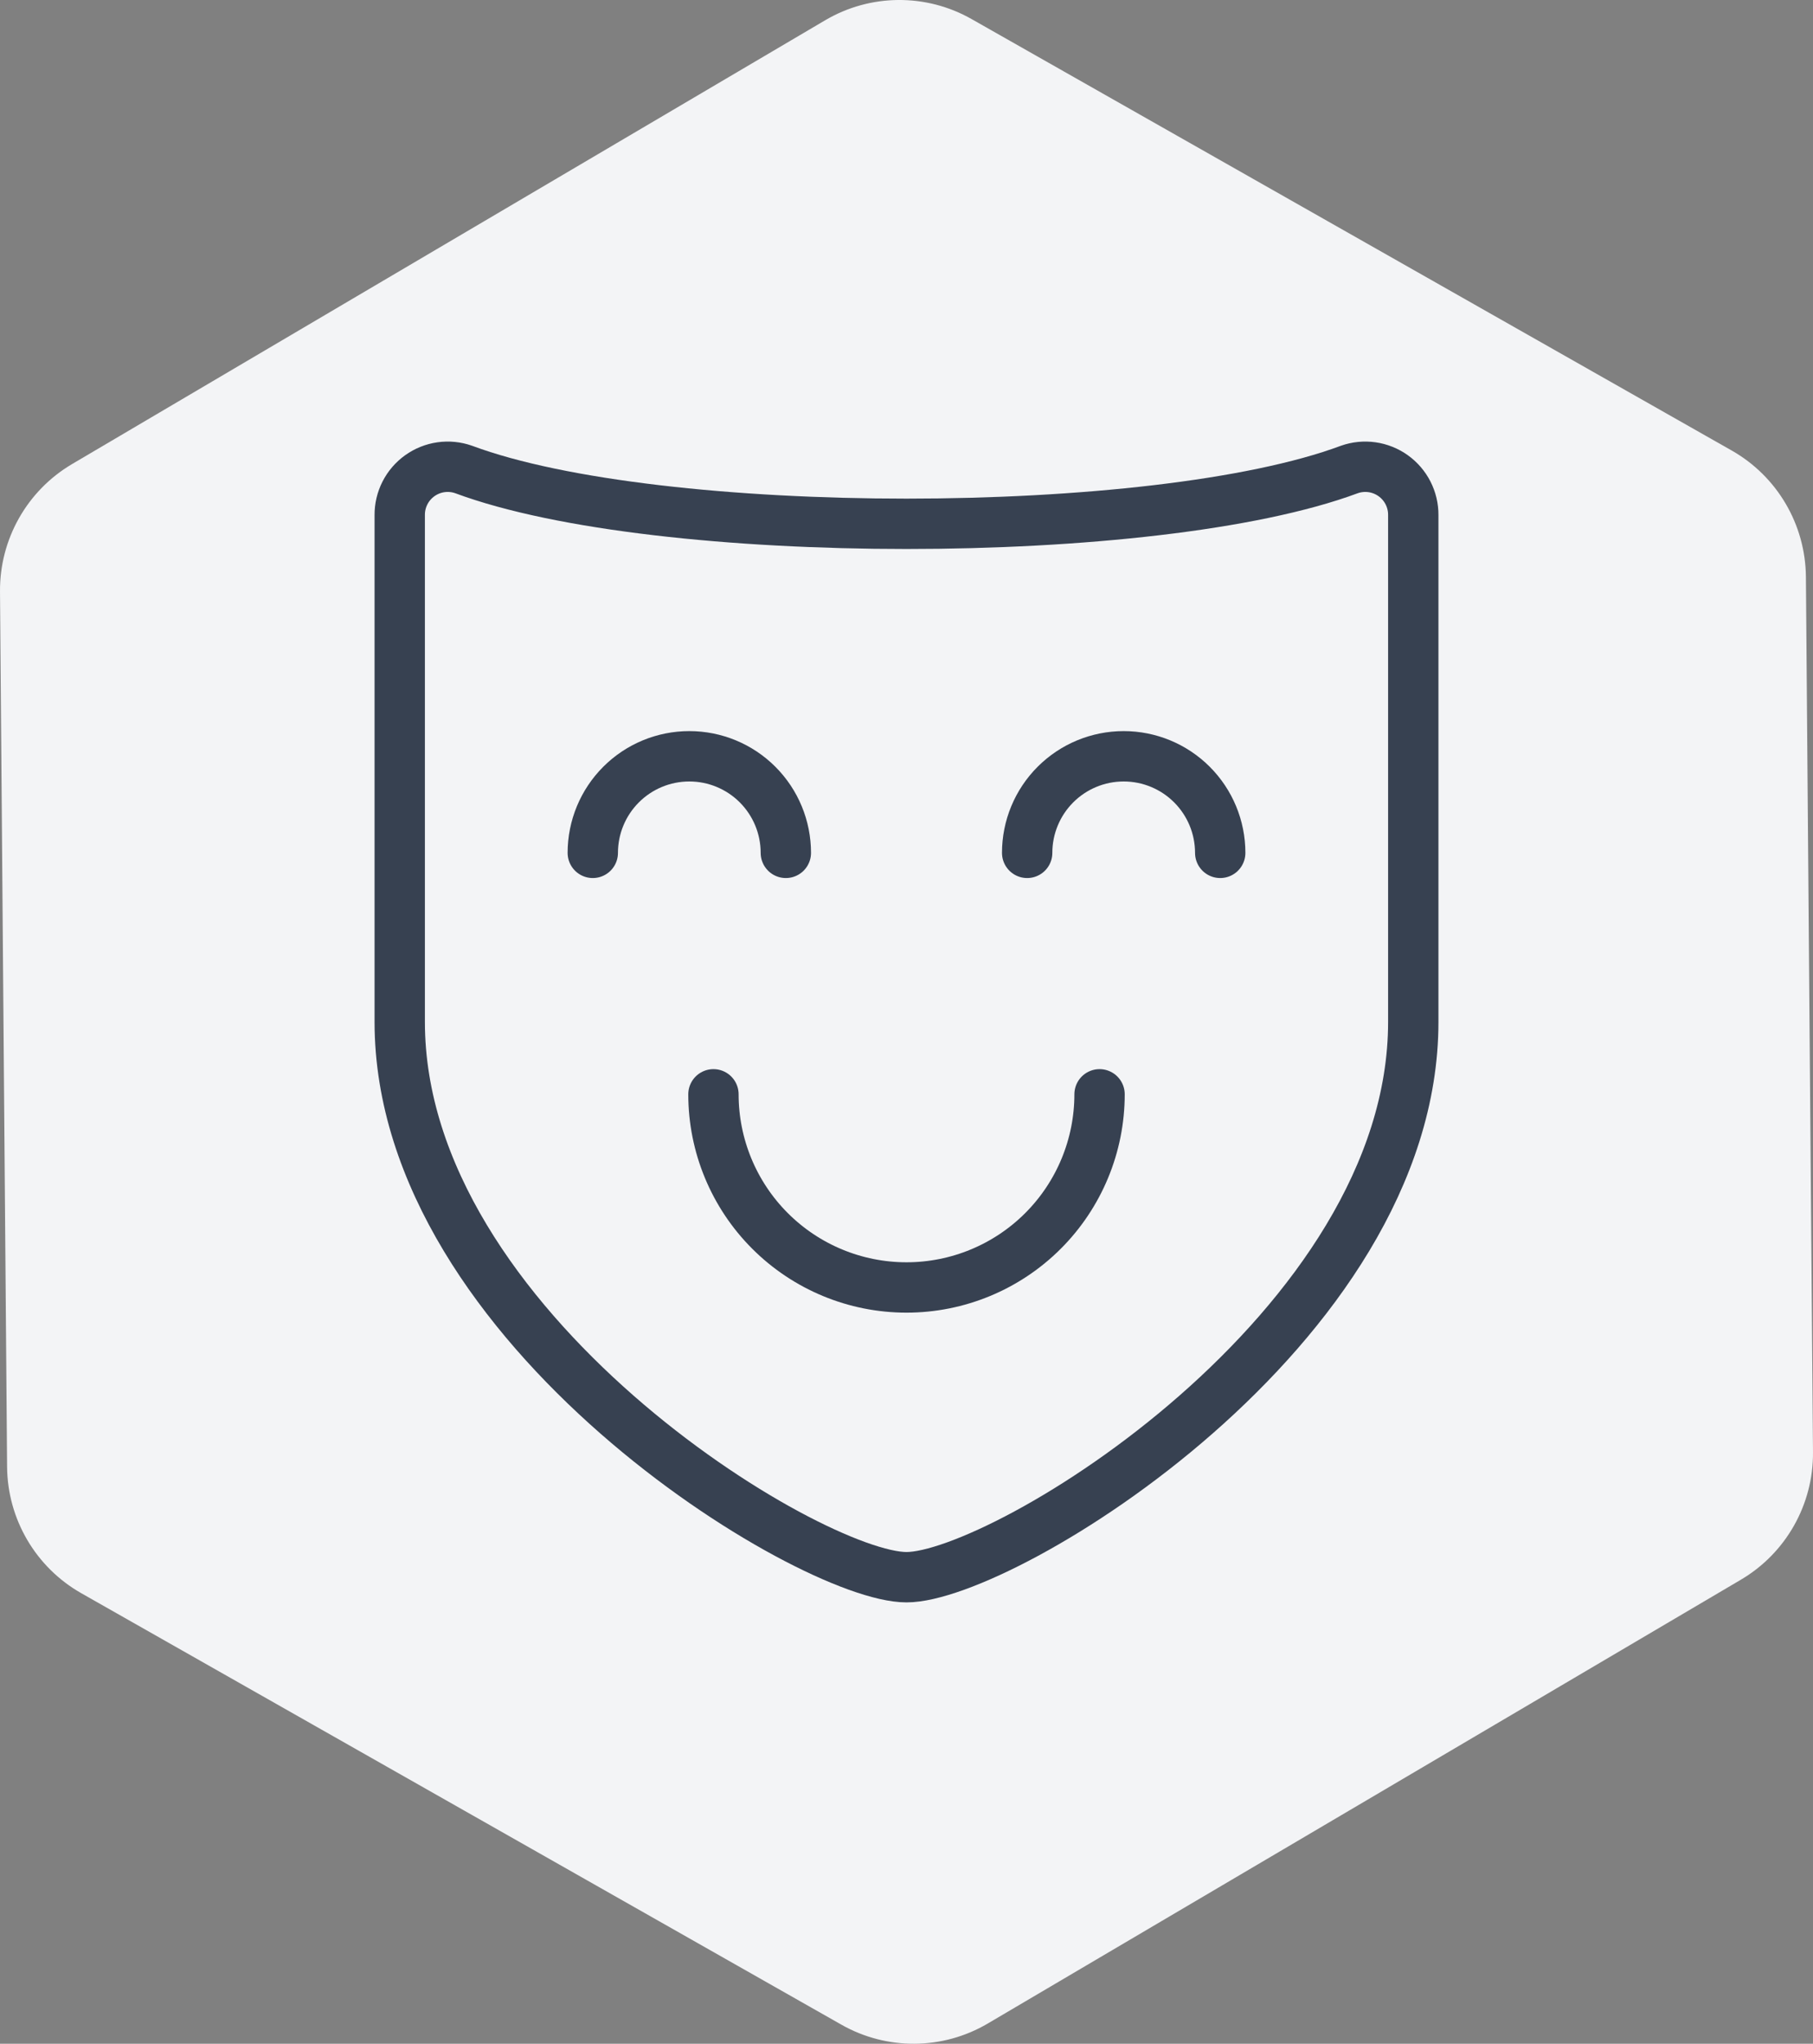
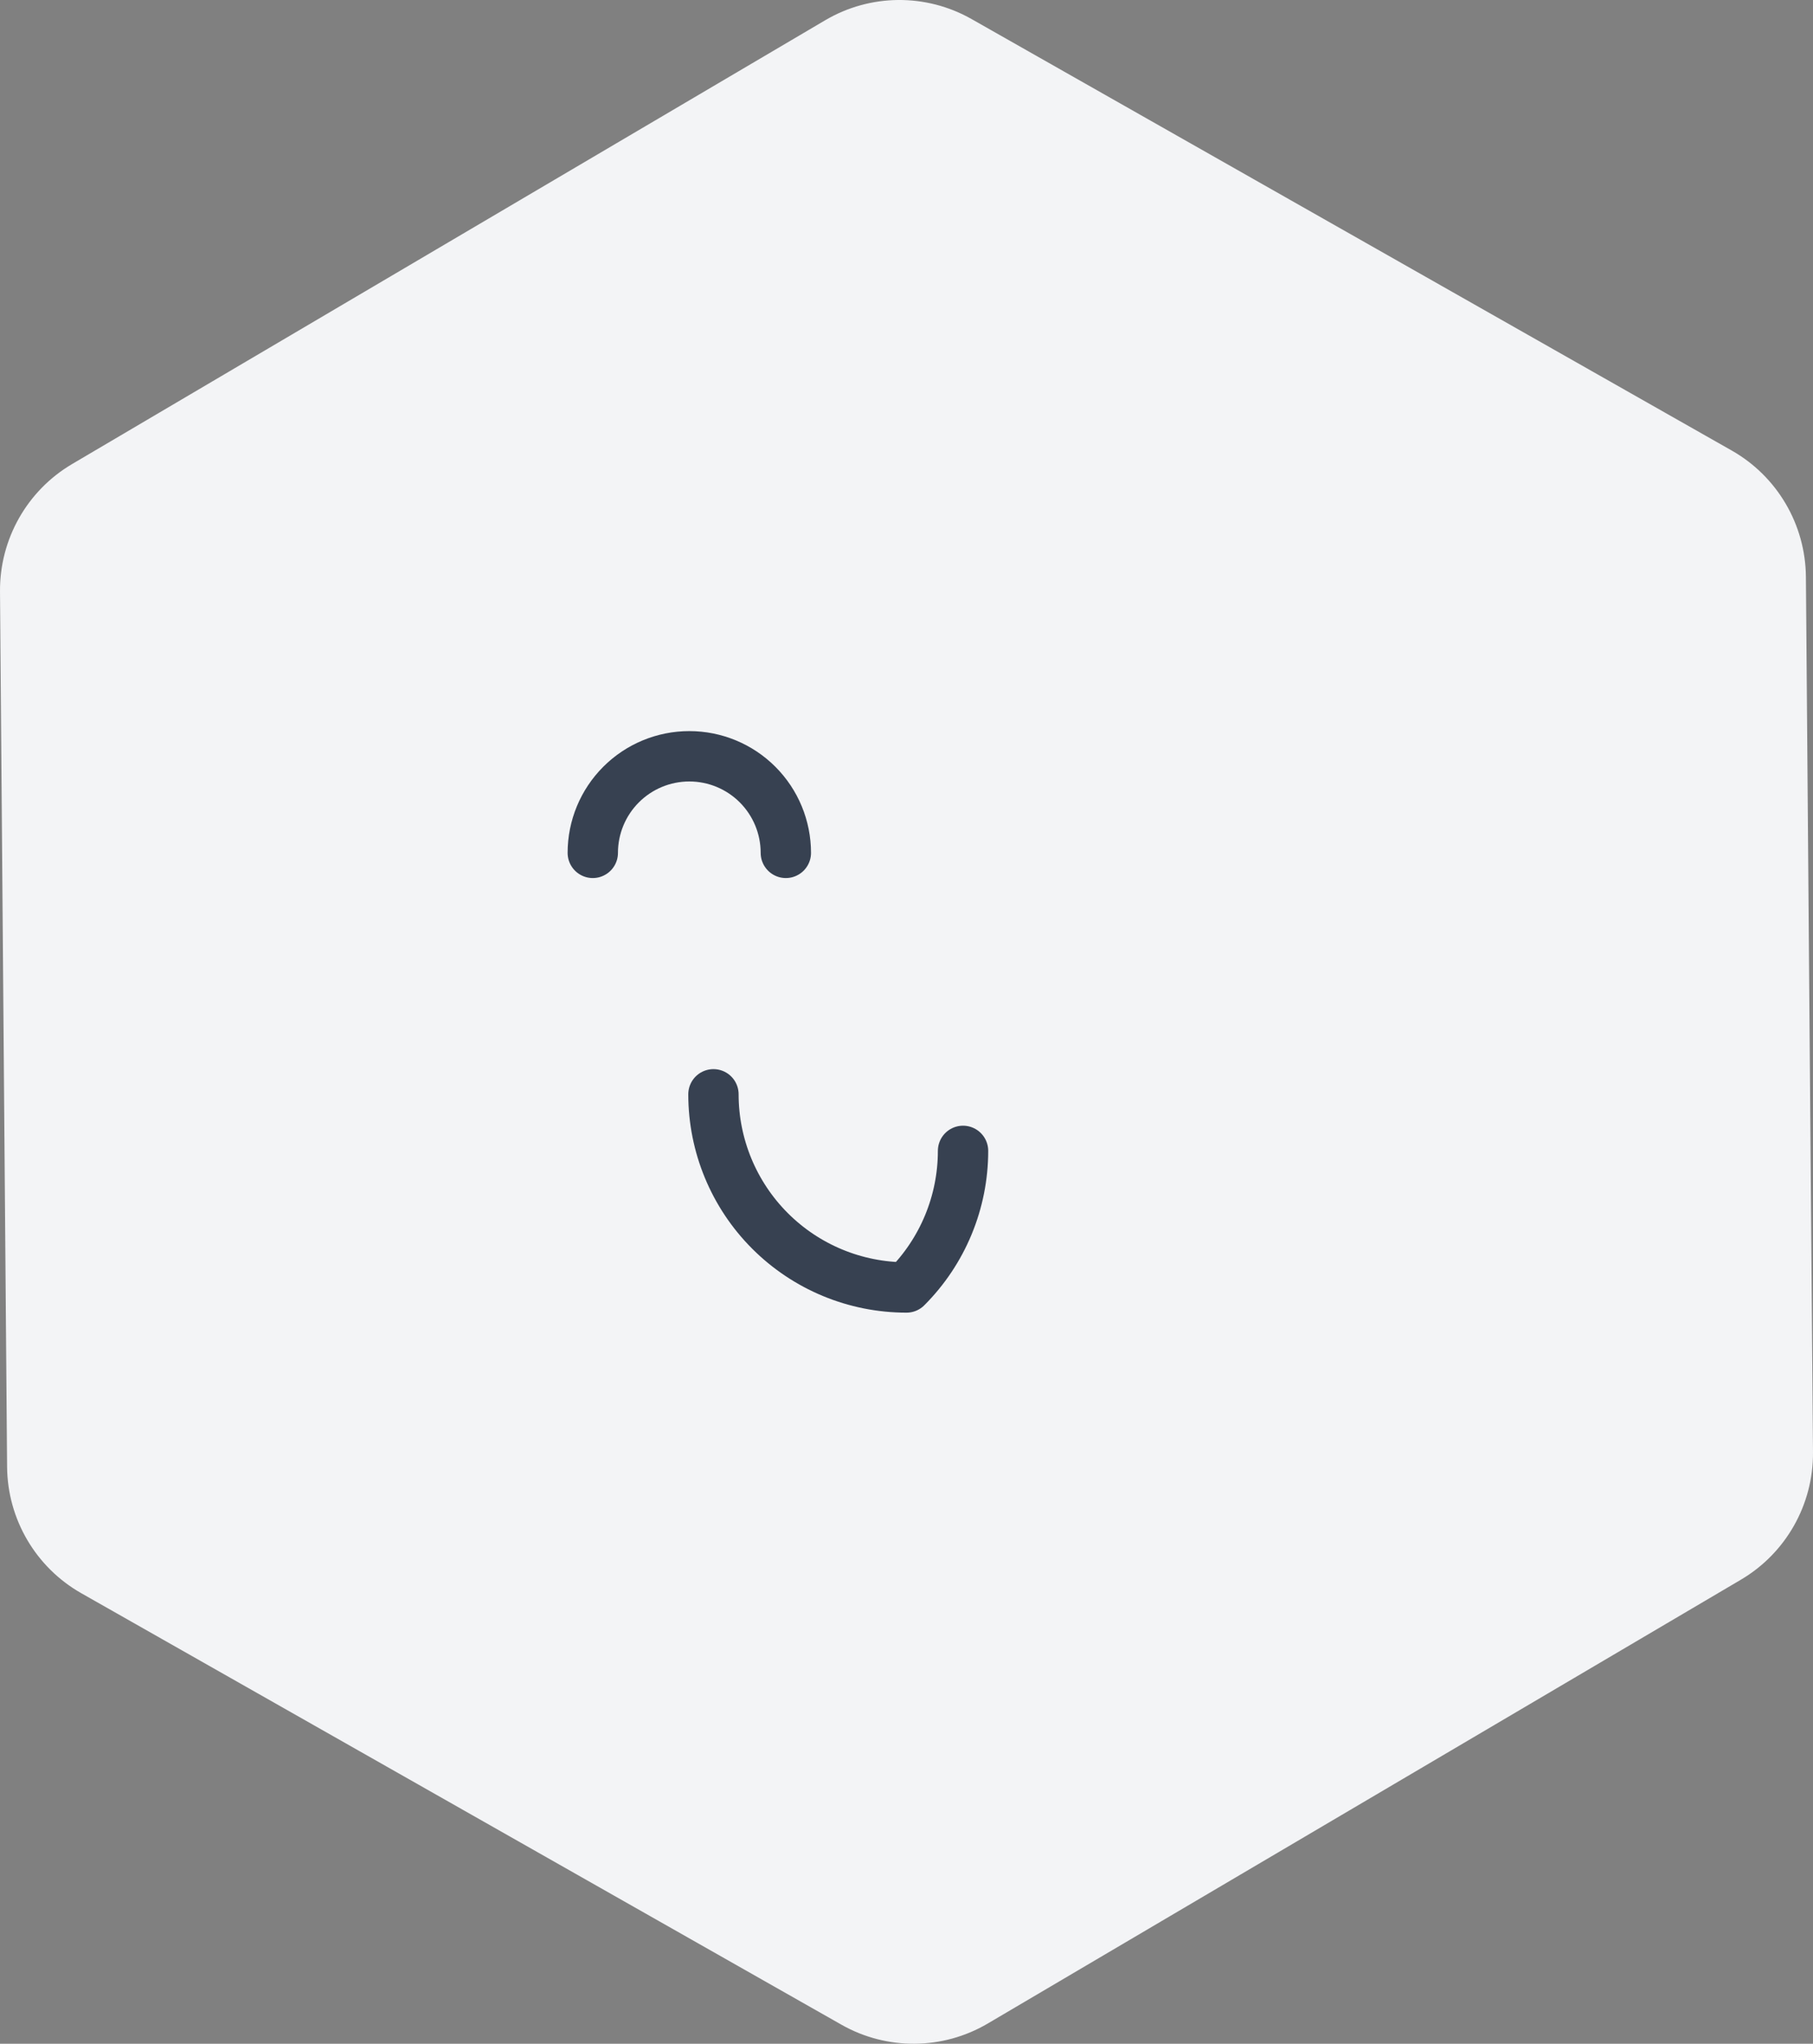
<svg xmlns="http://www.w3.org/2000/svg" fill="none" height="338" viewBox="0 0 300 338" width="300">
  <rect x="0" y="0" width="300" height="338" fill="#808080" stroke="none" />
  <path d="m136.55 3.347c7.456-4.392 16.687-4.467 24.214-.197l125.785 71.359c7.527 4.27 12.207 12.237 12.277 20.899l1.173 144.754c.07 8.662-4.48 16.703-11.937 21.095l-124.612 73.395c-7.456 4.391-16.687 4.466-24.214.196l-125.785-71.359c-7.527-4.27-12.207-12.237-12.277-20.899l-1.173-144.754c-.07-8.662 4.48-16.704 11.937-21.096z" fill="#f3f4f6" />
  <g stroke="#374151" stroke-linecap="round" stroke-linejoin="round" stroke-width="8.33">
-     <path d="m233.856 169v-83.808c.009-1.274-.288-2.532-.867-3.667-.579-1.135-1.423-2.114-2.46-2.854-1.037-.74-2.237-1.22-3.498-1.399-1.262-.179-2.547-.051-3.749.372-32.177 11.979-114.387 11.979-146.564 0-1.202-.423-2.489-.551-3.751-.372s-2.462.659-3.5 1.401c-1.037.741-1.881 1.721-2.459 2.857-.578 1.136-.875 2.394-.864 3.669v83.8c0 50.713 67.883 91.842 83.856 91.842 15.972 0 83.856-41.129 83.856-91.842z" />
-     <path d="m169.966 141.048c0-4.236 1.682-8.299 4.678-11.294 2.995-2.996 7.058-4.678 11.294-4.678s8.299 1.682 11.294 4.678c2.996 2.995 4.679 7.058 4.679 11.294" />
    <path d="m98.089 141.048c0-4.236 1.683-8.299 4.679-11.294 2.995-2.996 7.058-4.678 11.294-4.678s8.299 1.682 11.294 4.678c2.996 2.995 4.678 7.058 4.678 11.294" />
-     <path d="m118.055 180.979c0 8.473 3.366 16.598 9.357 22.589 5.99 5.991 14.116 9.356 22.588 9.356s16.598-3.365 22.589-9.356c5.99-5.991 9.356-14.116 9.356-22.589" />
+     <path d="m118.055 180.979c0 8.473 3.366 16.598 9.357 22.589 5.99 5.991 14.116 9.356 22.588 9.356c5.99-5.991 9.356-14.116 9.356-22.589" />
  </g>
</svg>